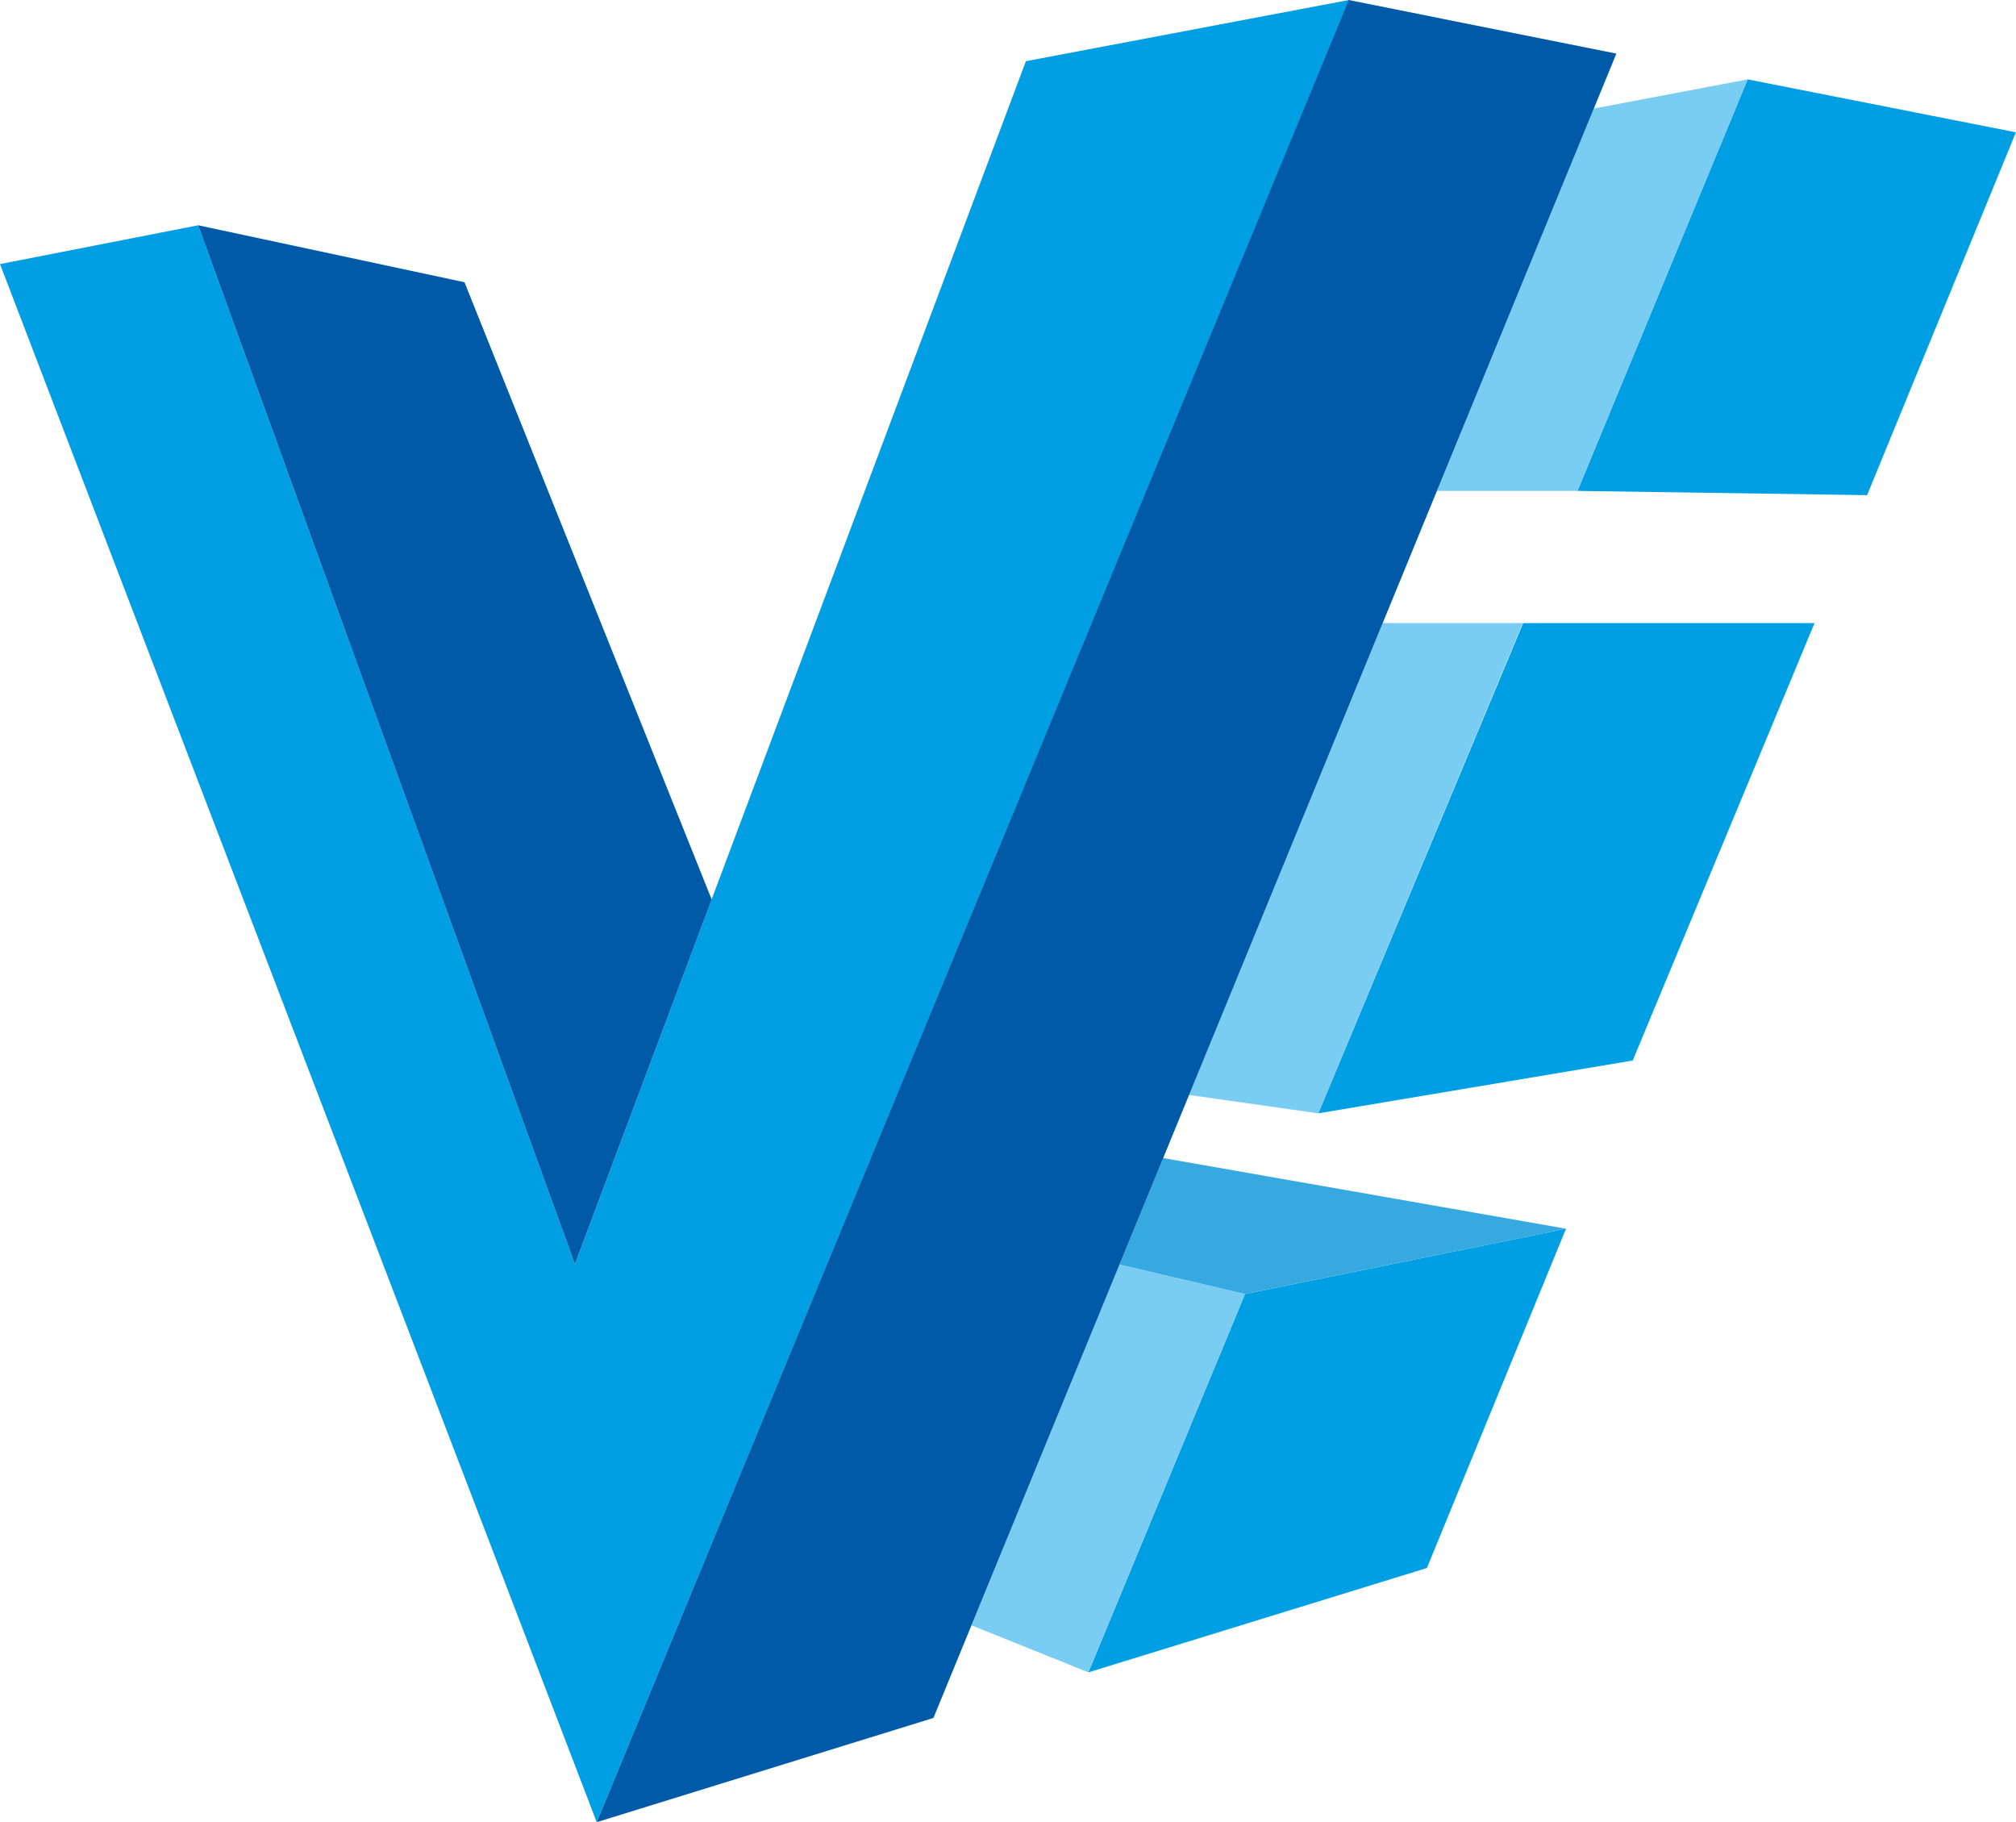
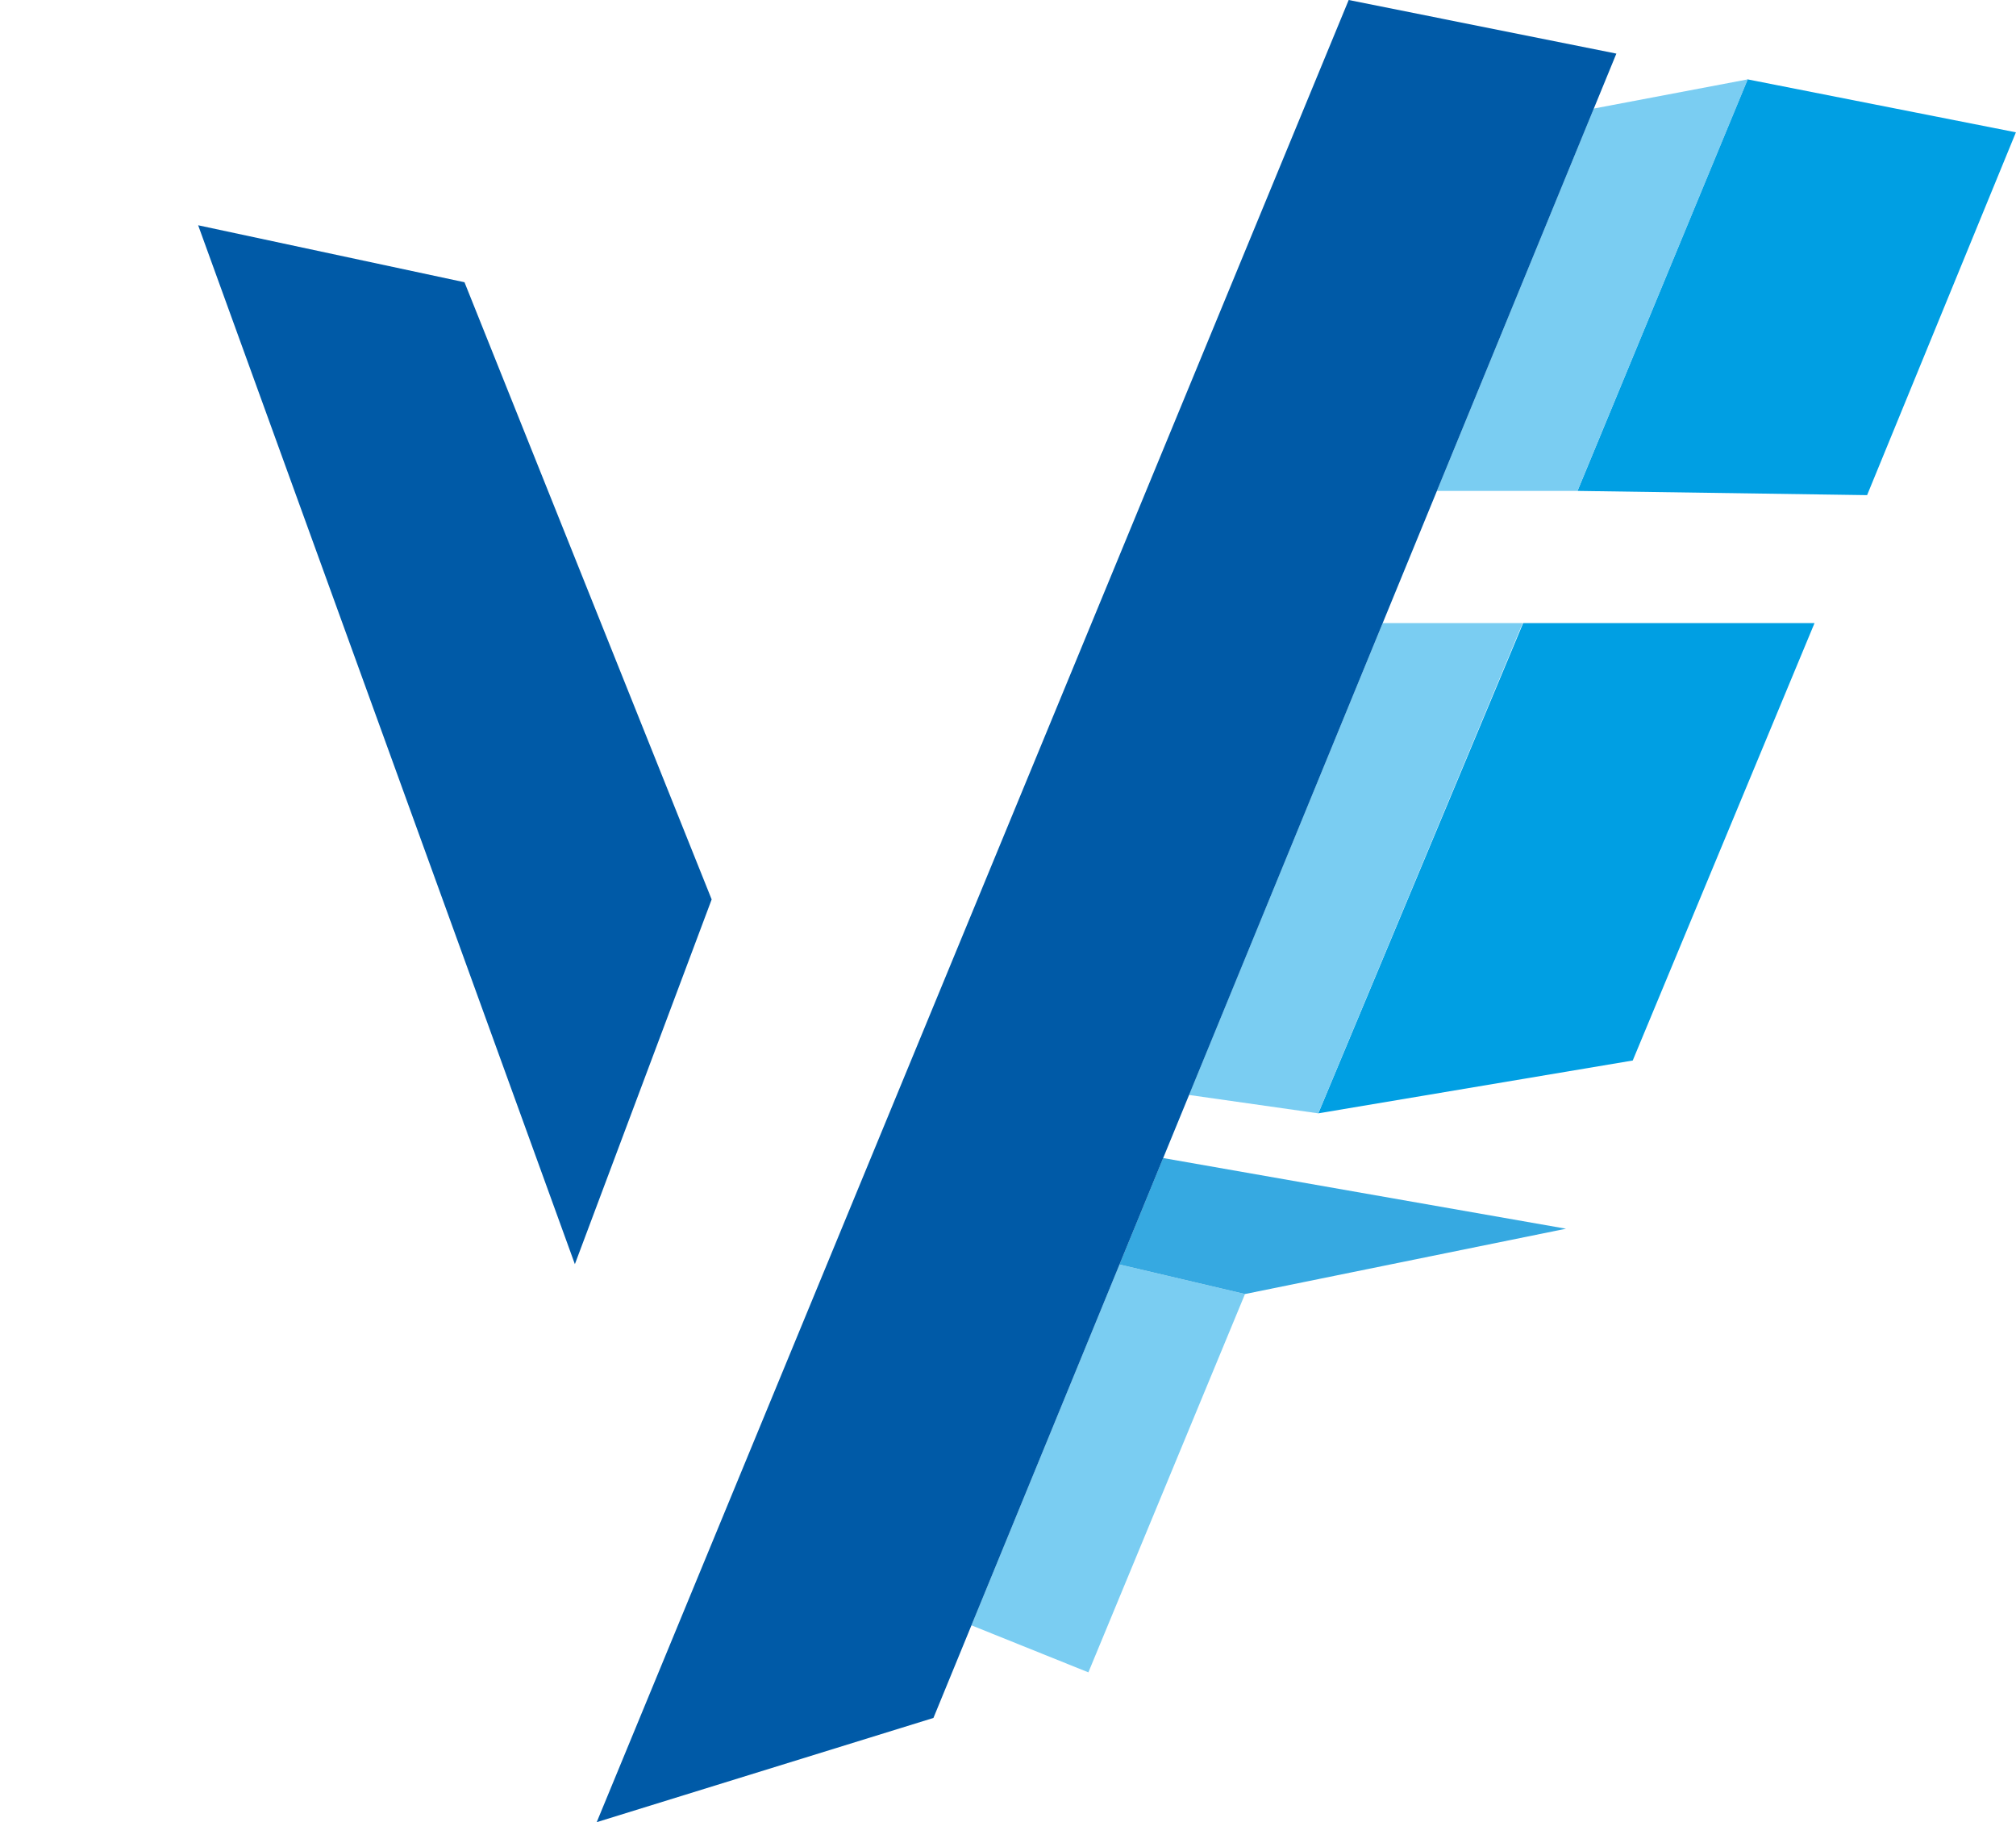
<svg xmlns="http://www.w3.org/2000/svg" width="706" height="638" viewBox="0 0 706 638" fill="none">
  <path d="M611.999 27.788L552.434 171.882L653.855 173.365L705.97 46.327L611.999 27.788Z" fill="#009FE3" />
-   <path d="M381.148 585.546L499.694 549.015L548.416 430.212L435.994 453.083L381.148 585.546Z" fill="#009FE3" />
  <path d="M533.398 218.17L461.662 389.817L571.782 371.318L635.444 218.17H533.398Z" fill="#009FE3" />
  <path d="M340.191 569.075L381.15 585.546L435.995 453.083L392.033 442.74L340.191 569.075Z" fill="#7ACDF2" />
  <path d="M558.131 38.014L503.207 171.882H552.435L612.079 27.788L558.131 38.014Z" fill="#7ACDF2" />
  <path d="M416.373 383.378L461.662 389.818L533.242 218.17H484.208L416.373 383.378Z" fill="#7ACDF2" />
  <path d="M548.417 430.212L407.324 405.468L392.033 442.74L435.995 453.083L548.417 430.212Z" fill="#36A9E1" />
-   <path d="M359.265 21.427L472.389 0L208.967 638L0 92.459L69.396 78.877L201.321 442.623L359.265 21.427Z" fill="#009FE3" />
  <path d="M69.394 78.877L162.663 98.821L249.222 314.922L201.32 442.623L69.394 78.877Z" fill="#005AA7" />
  <path d="M208.967 638L326.889 601.508L566.048 18.773L472.311 0L208.967 638Z" fill="#005AA7" />
</svg>